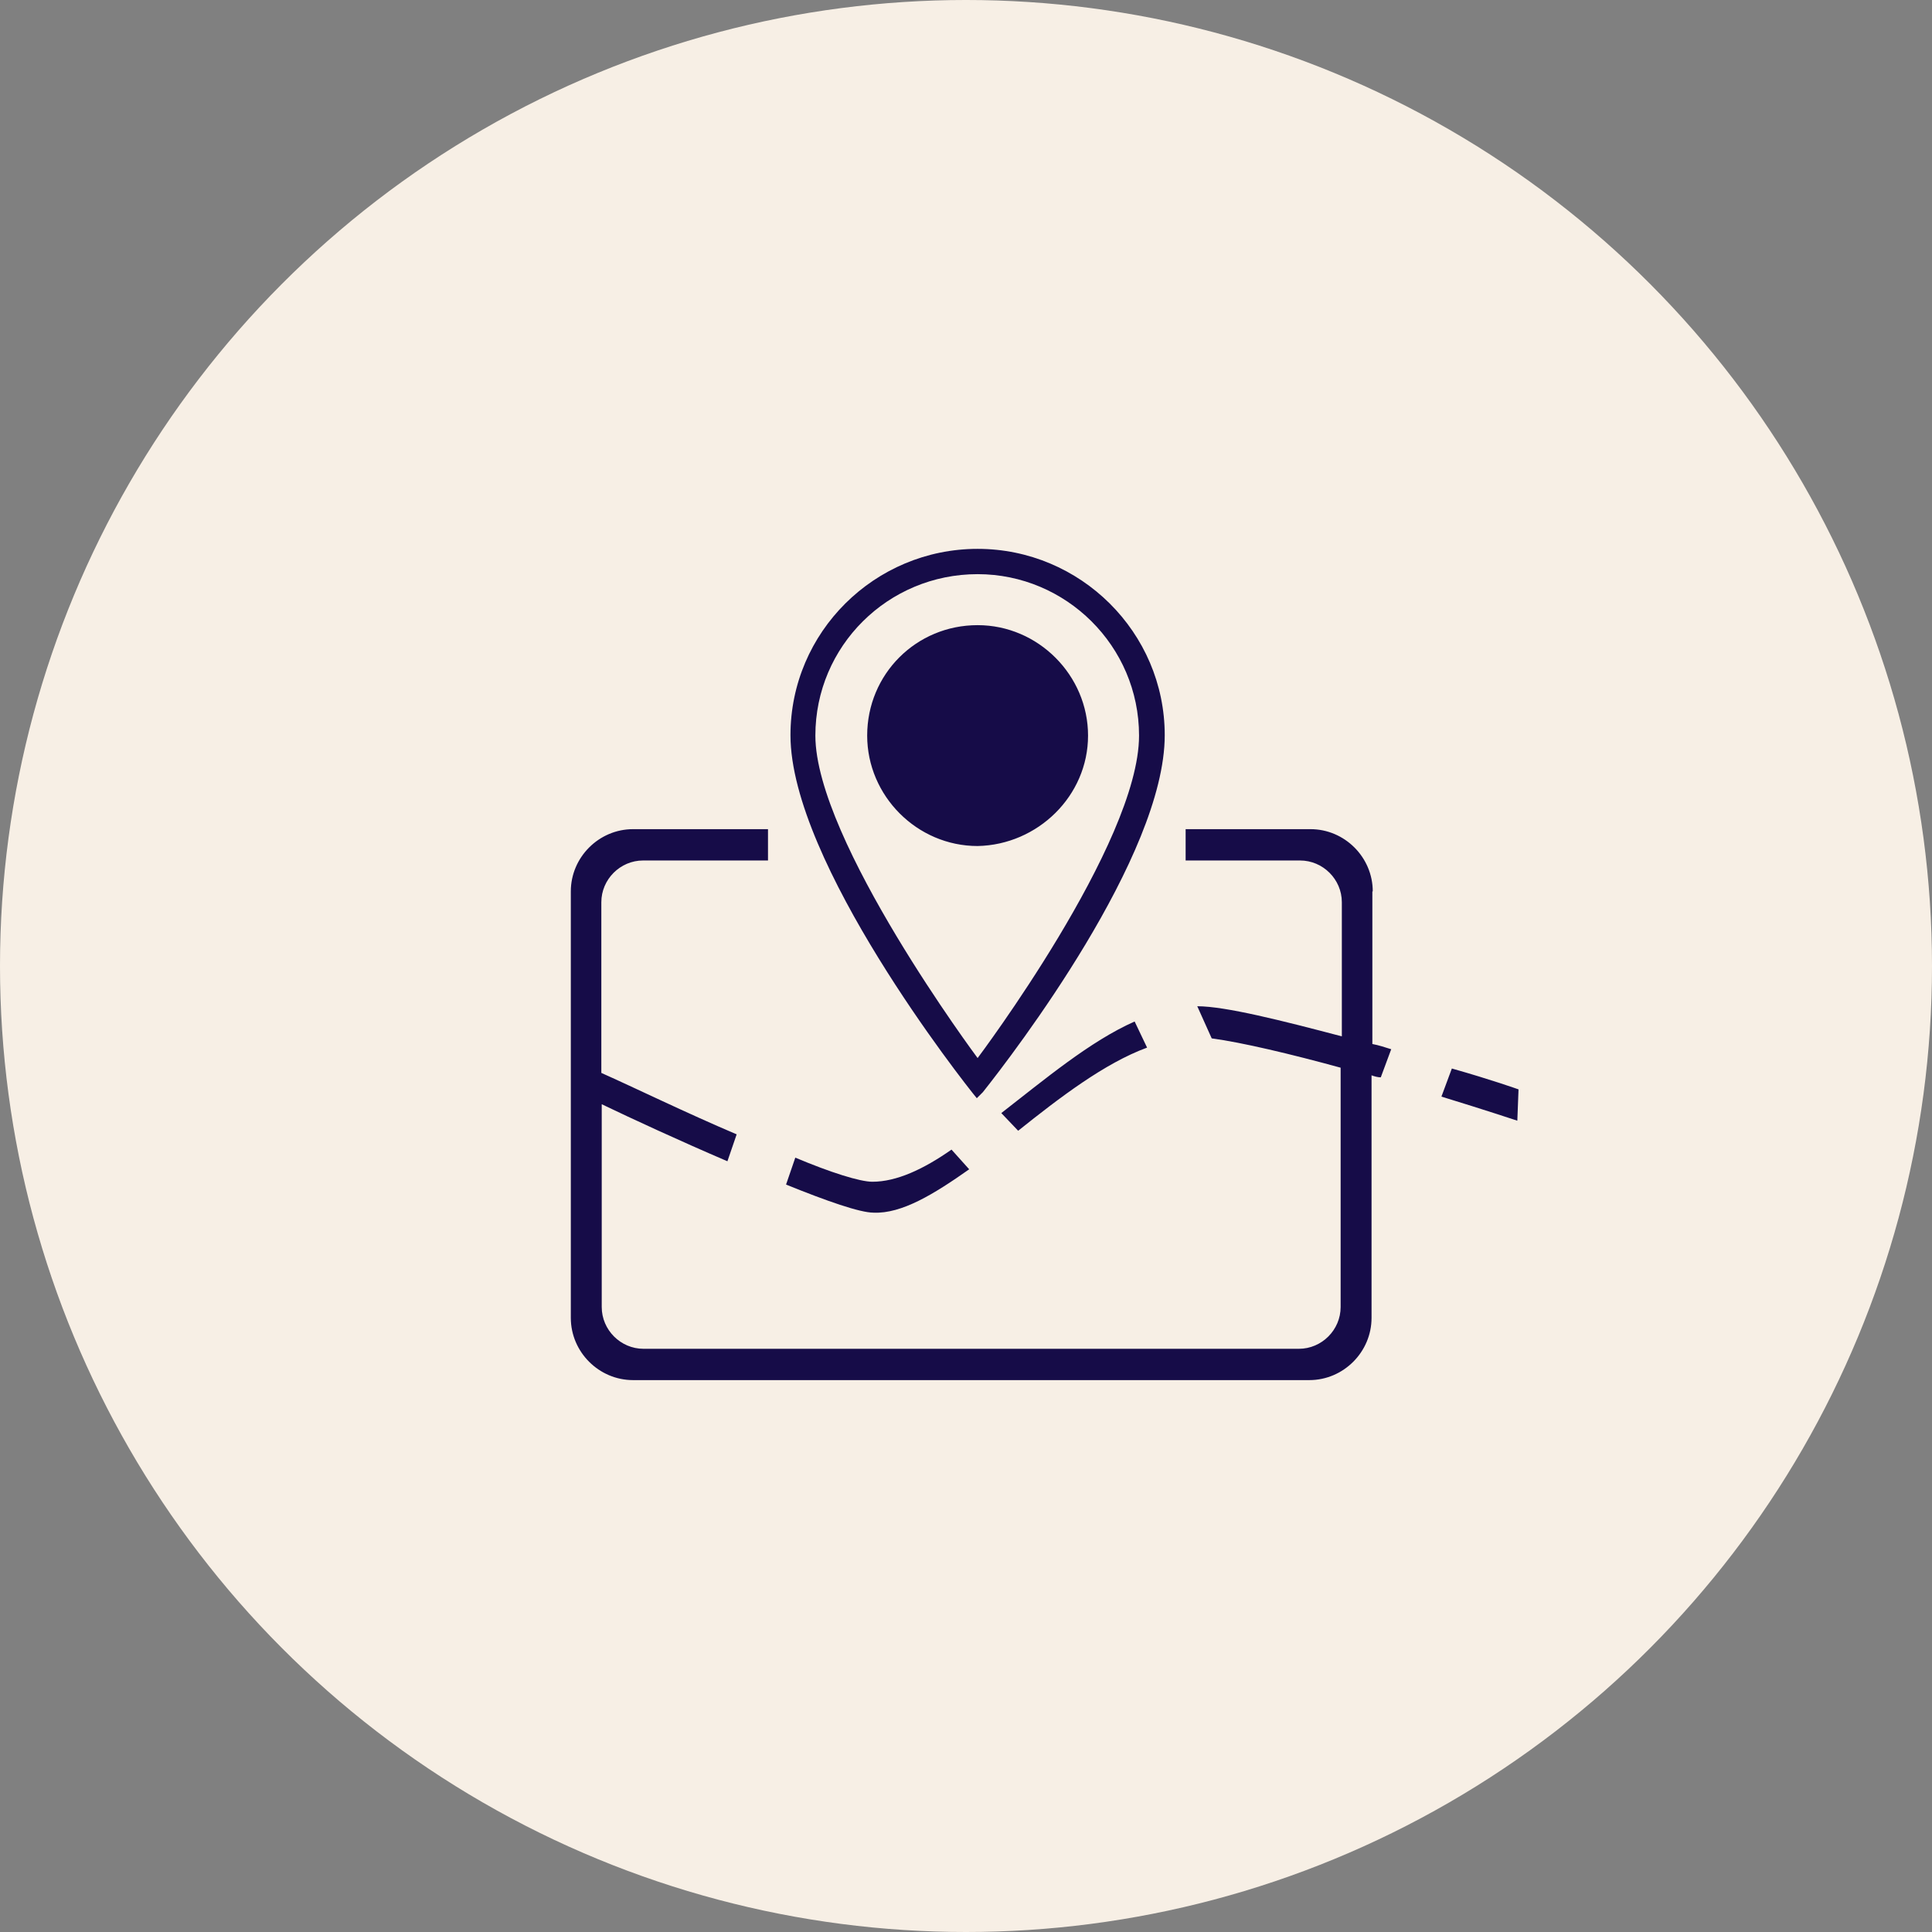
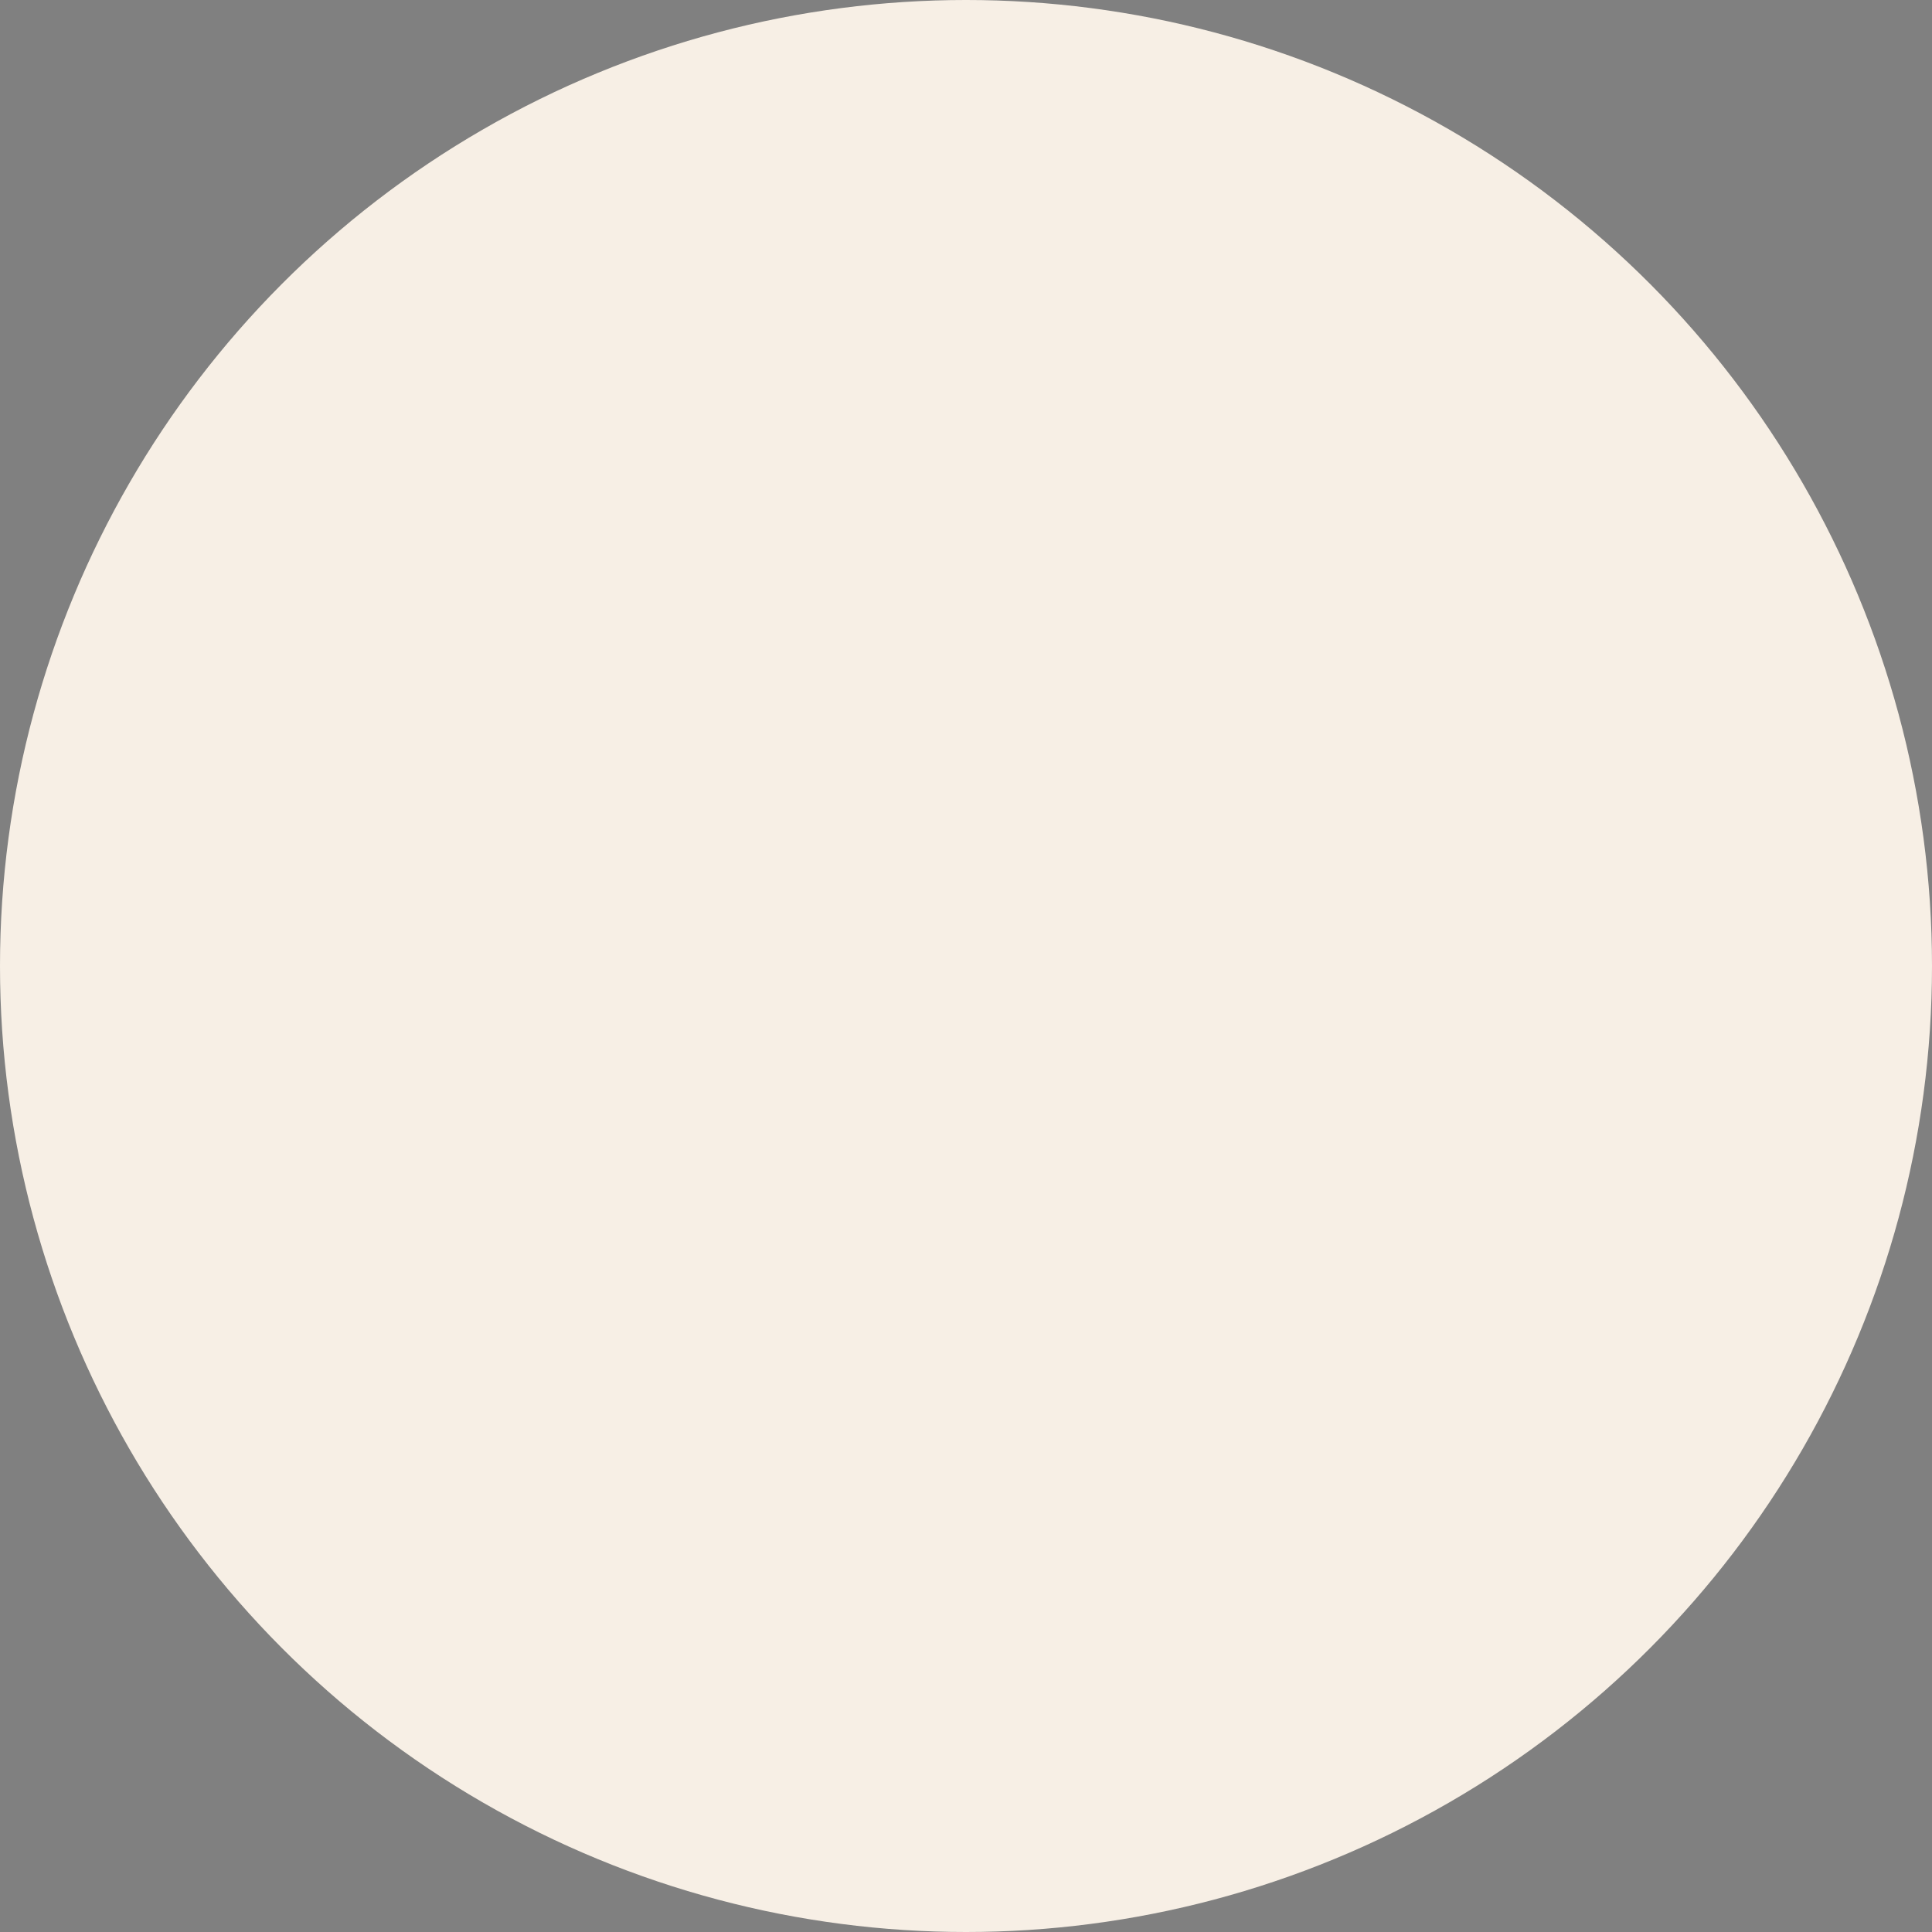
<svg xmlns="http://www.w3.org/2000/svg" width="88" height="88" viewBox="0 0 88 88" fill="none">
  <rect x="0" y="0" width="88" height="88" fill="#808080" stroke="none" />
  <circle cx="44" cy="44" r="44" fill="#F7EFE5" />
-   <path d="M62.527 40.602C62.527 39.047 61.247 37.767 59.692 37.767H54.004V39.194H59.216C60.259 39.194 61.119 40.053 61.119 41.096V47.205C58.412 46.492 55.814 45.833 54.534 45.833L55.192 47.297C56.564 47.48 58.796 48.01 61.064 48.632V59.533C61.064 60.576 60.204 61.436 59.161 61.436H29.311C28.268 61.436 27.408 60.576 27.408 59.533V50.296C28.78 50.955 30.957 51.961 33.133 52.894L33.554 51.668C31.231 50.681 28.872 49.528 27.39 48.87V41.096C27.39 40.053 28.25 39.194 29.292 39.194H34.981V37.767H28.835C27.28 37.767 26 39.047 26 40.602V60.027C26 61.582 27.28 62.862 28.835 62.862H59.637C61.192 62.862 62.472 61.582 62.472 60.027V48.979C62.618 49.034 62.765 49.071 62.893 49.071L63.368 47.791C63.076 47.699 62.801 47.608 62.509 47.553V40.602H62.527ZM49.559 33.505C49.559 30.762 47.291 28.475 44.529 28.475C41.73 28.475 39.499 30.707 39.499 33.505C39.499 36.249 41.767 38.535 44.529 38.535C47.272 38.48 49.559 36.249 49.559 33.505ZM44.767 49.748C46.193 47.955 53.052 38.992 53.052 33.487C53.052 28.805 49.211 25 44.529 25C39.846 25 36.005 28.786 36.005 33.487C36.005 39.267 43.87 49.272 44.492 50.022L44.767 49.748ZM44.529 26.152C48.553 26.152 51.882 29.426 51.882 33.505C51.882 38.425 44.529 48.193 44.529 48.193C44.529 48.193 37.139 38.279 37.139 33.505C37.139 29.426 40.45 26.152 44.529 26.152ZM66.13 48.669L65.655 49.949C67.685 50.571 69.112 51.046 69.112 51.046L69.167 49.62C69.167 49.62 67.941 49.181 66.13 48.669ZM44.145 53.26L43.34 52.363C42.059 53.26 40.834 53.827 39.736 53.827C39.169 53.827 37.834 53.406 36.225 52.729L35.804 53.955C37.651 54.705 39.169 55.235 39.791 55.235C41.072 55.29 42.535 54.394 44.145 53.26ZM46.376 51.504C48.278 49.985 50.309 48.431 52.248 47.717L51.681 46.528C49.65 47.425 47.565 49.181 45.608 50.699L46.376 51.504Z" fill="#160C48" />
</svg>